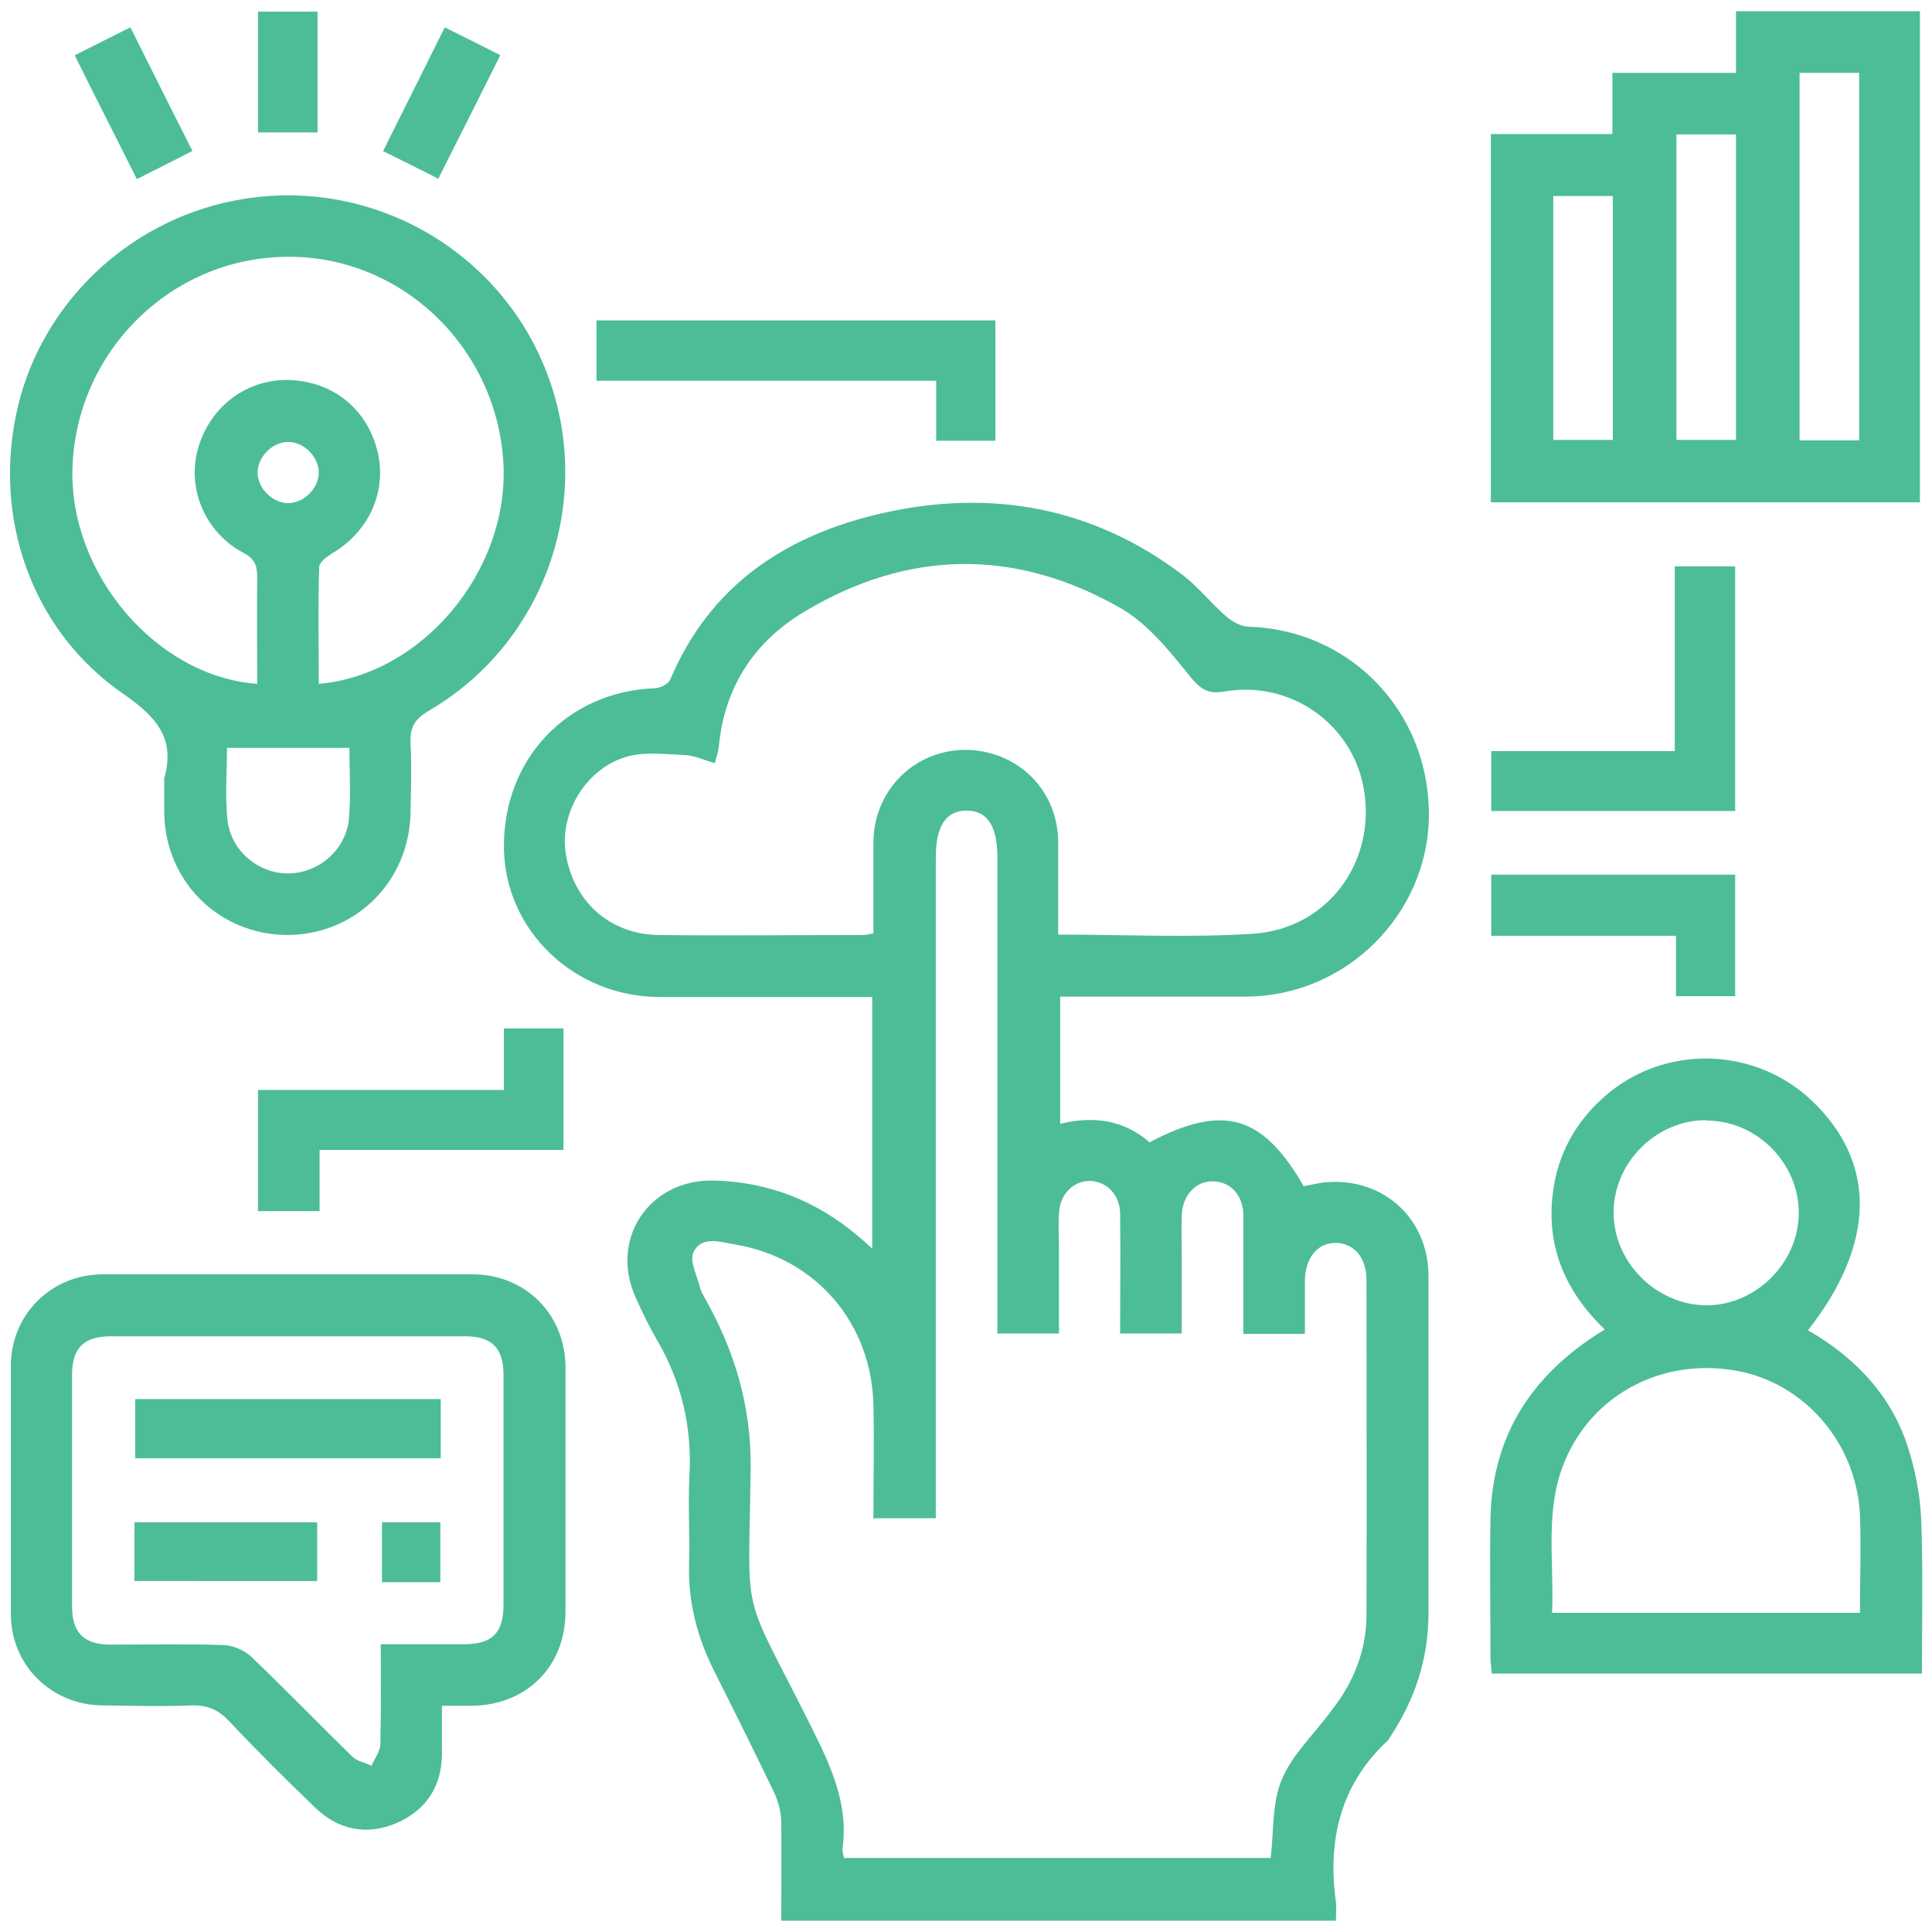
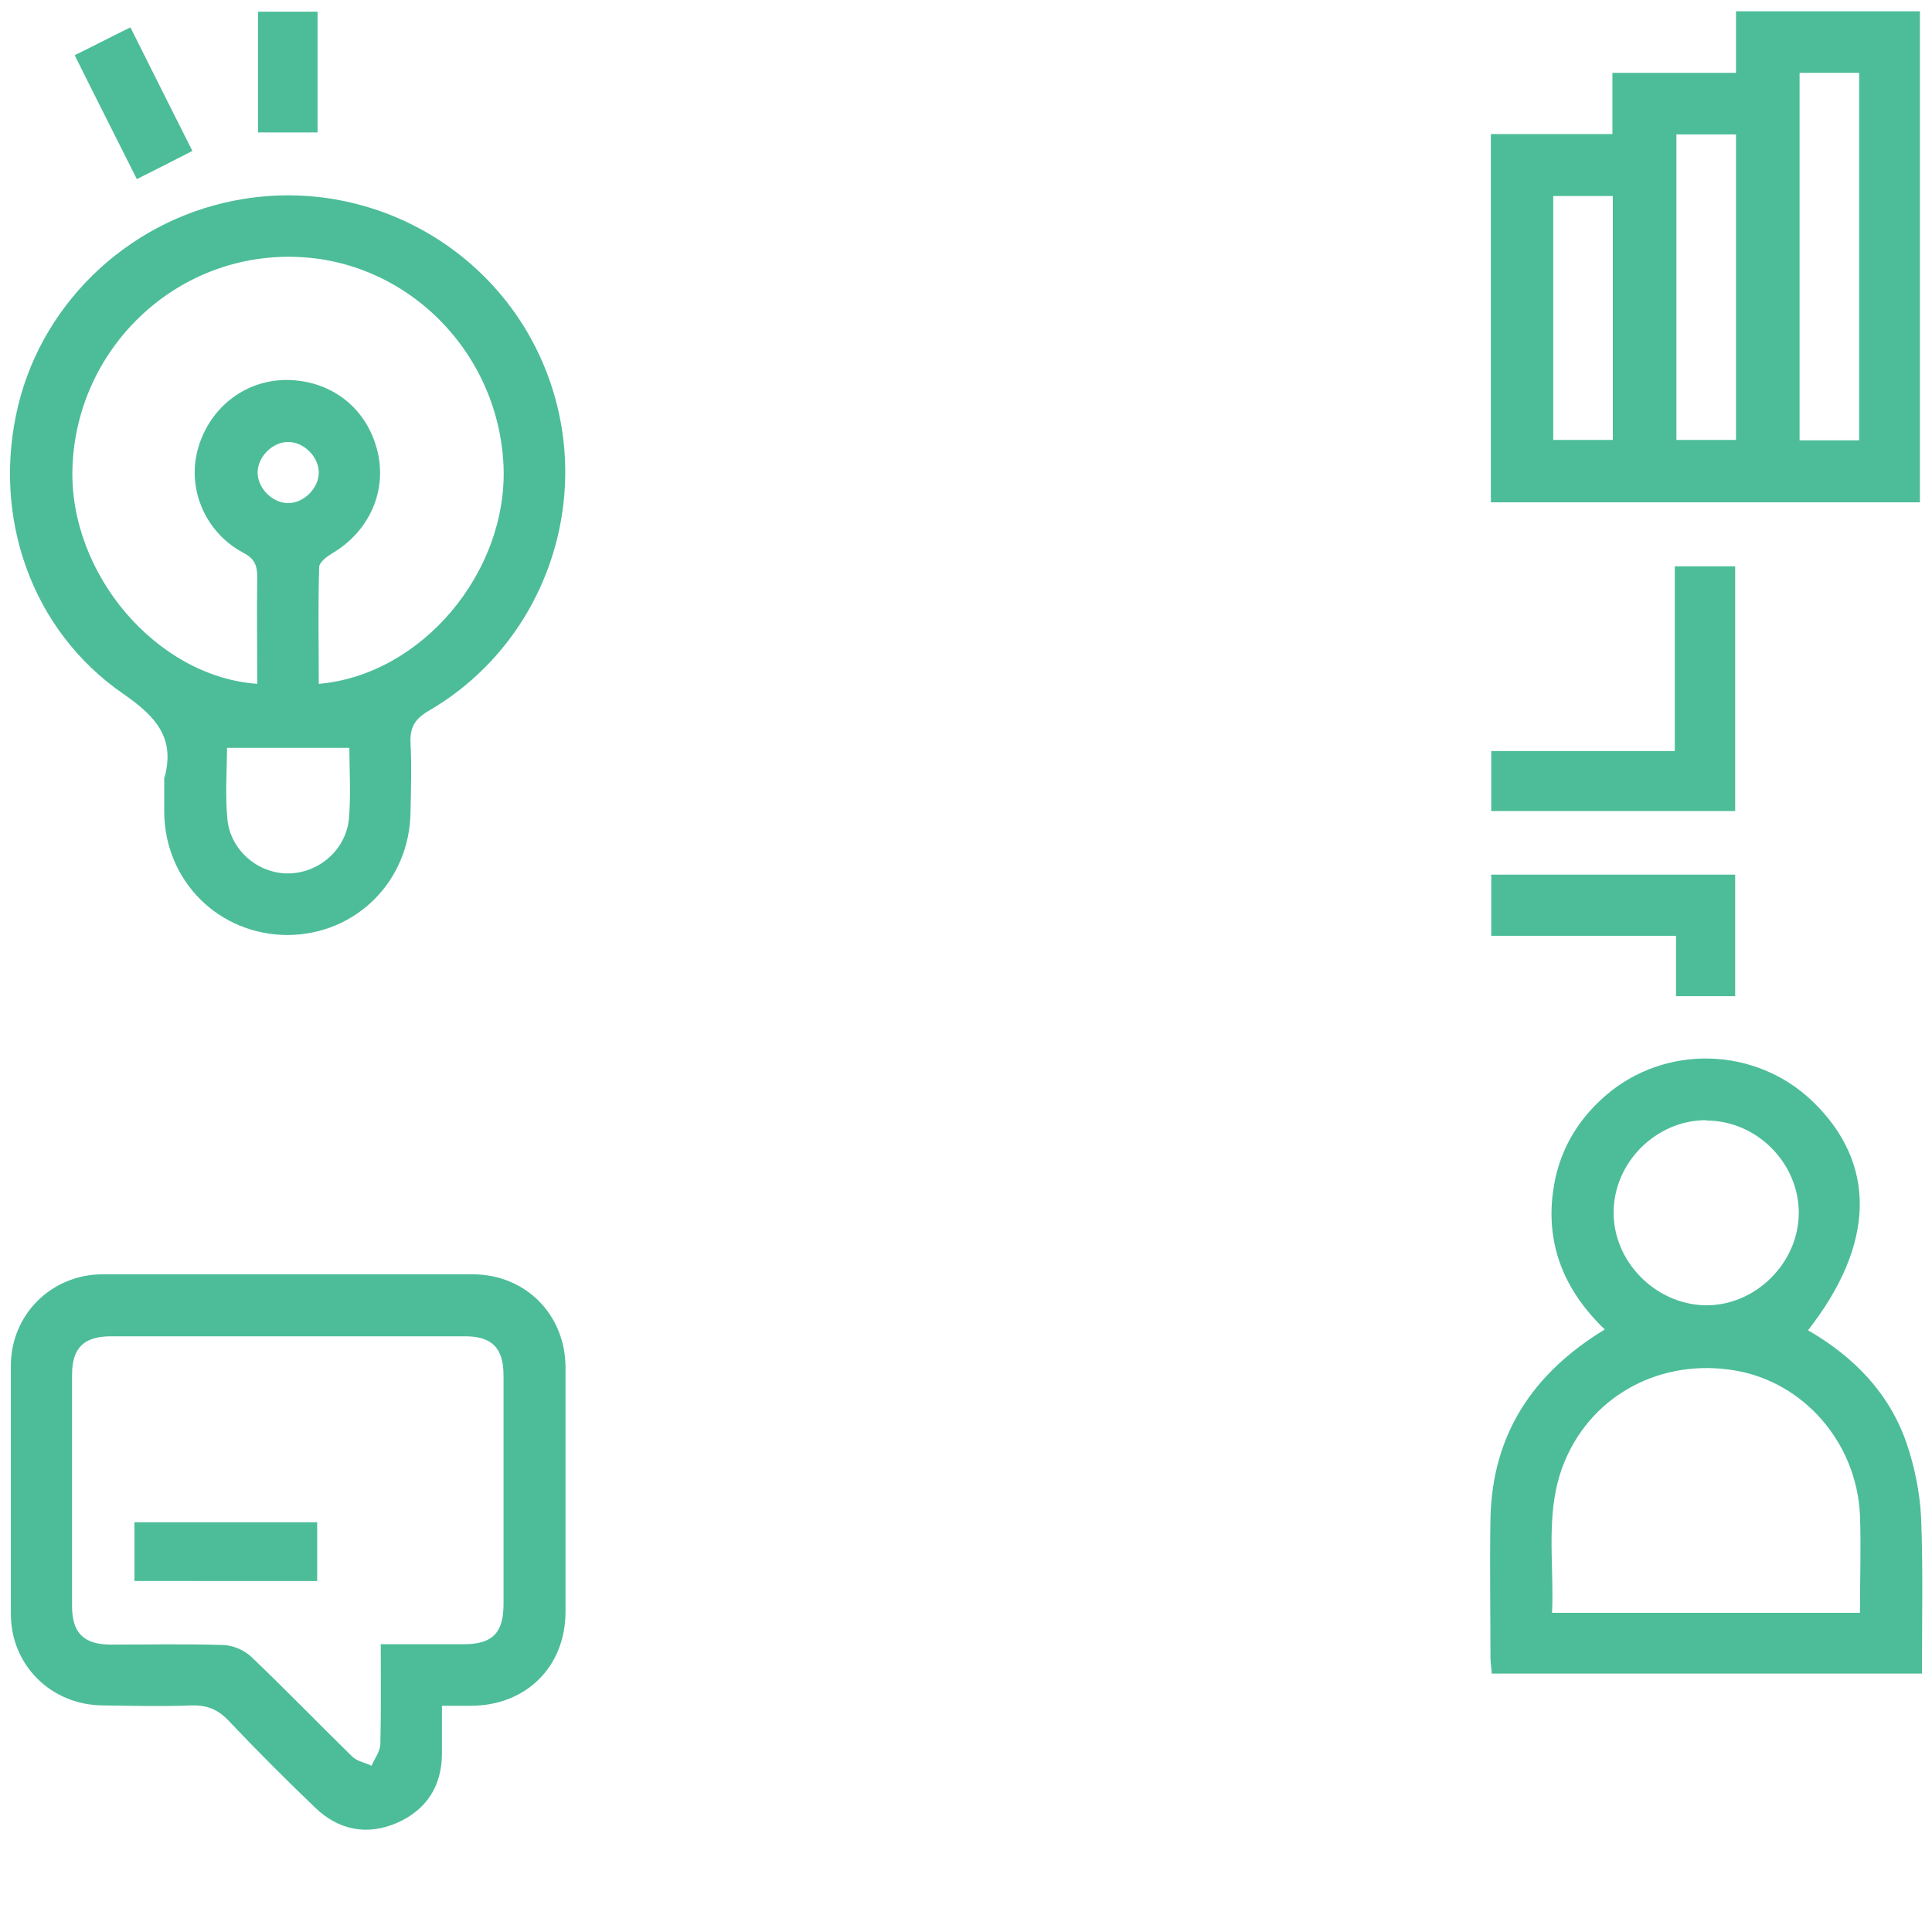
<svg xmlns="http://www.w3.org/2000/svg" id="Layer_1" data-name="Layer 1" viewBox="0 0 48 48">
  <defs>
    <style>
      .cls-1 {
        fill: #4cbd98;
      }
    </style>
  </defs>
-   <path class="cls-1" d="M33.19,47.72h-13.78c0-.83,.01-1.64,0-2.45,0-.24-.07-.5-.17-.72-.49-1.02-.99-2.03-1.5-3.04-.42-.84-.65-1.72-.62-2.67,.02-.73-.03-1.47,.01-2.2,.06-1.18-.19-2.27-.78-3.3-.21-.36-.39-.73-.56-1.11-.65-1.45,.34-2.93,1.93-2.9,1.38,.03,2.58,.51,3.62,1.4,.1,.08,.19,.16,.33,.29v-6.25c-.15,0-.32,0-.49,0-1.6,0-3.19,0-4.79,0-2.12,0-3.84-1.65-3.87-3.69-.03-2.2,1.55-3.89,3.73-3.98,.14,0,.35-.1,.4-.21,.99-2.36,2.89-3.6,5.27-4.14,2.69-.61,5.23-.16,7.47,1.54,.39,.3,.7,.7,1.07,1.02,.15,.13,.36,.25,.55,.26,2.54,.07,4.51,2.12,4.49,4.7-.02,2.45-2.06,4.48-4.54,4.49-1.53,0-3.06,0-4.62,0v3.16c.82-.2,1.58-.1,2.22,.46,1.83-.96,2.8-.69,3.83,1.09,.19-.03,.39-.09,.59-.1,1.41-.1,2.51,.92,2.51,2.33,0,2.79,0,5.59,0,8.38,0,1.14-.34,2.16-.97,3.1-.02,.03-.03,.06-.06,.08-1.16,1.09-1.48,2.46-1.27,3.99,.02,.14,0,.29,0,.48Zm-11.49-9.97c0-.98,.02-1.9,0-2.83-.04-2.04-1.42-3.66-3.43-4-.36-.06-.84-.23-1.04,.19-.11,.22,.1,.6,.17,.91,.02,.08,.07,.14,.1,.21,.75,1.32,1.17,2.71,1.15,4.27-.05,3.91-.27,2.85,1.51,6.41,.48,.97,.93,1.91,.77,3.03,0,.06,.02,.12,.04,.22h10.6c.08-.67,.03-1.37,.28-1.96,.26-.61,.79-1.11,1.2-1.66,.07-.09,.13-.18,.2-.27,.45-.65,.7-1.37,.7-2.15,.01-2.78,0-5.55,0-8.33,0-.55-.32-.91-.77-.91-.45,0-.75,.37-.76,.93,0,.44,0,.88,0,1.33h-1.53c0-1,0-1.98,0-2.95,0-.49-.32-.83-.74-.84-.43-.02-.77,.34-.79,.84-.01,.37,0,.73,0,1.1,0,.62,0,1.23,0,1.84h-1.53c0-1.01,.01-1.98,0-2.96,0-.49-.34-.82-.75-.83-.42,0-.75,.33-.77,.81-.02,.29,0,.57,0,.86,0,.71,0,1.42,0,2.12h-1.53v-.54c0-3.77,0-7.53,0-11.3,0-.77-.26-1.16-.77-1.15-.51,0-.76,.39-.76,1.16,0,5.28,0,10.56,0,15.84,0,.19,0,.37,0,.58h-1.53Zm4.59-14.53c1.65,0,3.24,.08,4.83-.02,1.89-.12,3.11-1.83,2.75-3.67-.31-1.58-1.84-2.63-3.45-2.35-.4,.07-.59-.05-.85-.37-.5-.62-1.04-1.3-1.71-1.69-2.61-1.5-5.28-1.48-7.88,.08-1.24,.74-1.98,1.87-2.12,3.34-.01,.13-.06,.26-.1,.42-.28-.08-.51-.19-.74-.2-.48-.02-1-.09-1.45,.04-1.03,.3-1.68,1.42-1.51,2.43,.2,1.19,1.11,1.99,2.32,2,1.69,.02,3.38,0,5.07,0,.07,0,.15-.02,.25-.04,0-.77,0-1.52,0-2.27,.01-1.28,1.01-2.28,2.27-2.29,1.3,0,2.31,.99,2.32,2.28,0,.75,0,1.5,0,2.3Z" />
  <path class="cls-1" d="M4.09,19.31c.26-.98-.21-1.5-1.01-2.06C.77,15.67-.21,12.82,.45,10.08c.64-2.65,2.88-4.71,5.62-5.14,3.26-.52,6.44,1.35,7.56,4.44,1.13,3.11-.12,6.62-2.98,8.28-.36,.21-.47,.43-.45,.82,.03,.56,.01,1.12,0,1.67-.01,1.73-1.35,3.07-3.05,3.08-1.71,0-3.06-1.34-3.07-3.06,0-.29,0-.57,0-.86Zm2.3-2.32c0-.89-.01-1.78,0-2.67,0-.29-.08-.45-.35-.59-.92-.49-1.38-1.54-1.14-2.51,.26-1.05,1.15-1.77,2.2-1.78,1.09,0,1.97,.65,2.26,1.7,.28,1.01-.16,2.05-1.11,2.61-.13,.08-.32,.22-.32,.34-.03,.97-.01,1.93-.01,2.9,2.56-.22,4.7-2.78,4.59-5.42-.13-2.91-2.52-5.22-5.38-5.19-2.88,.02-5.24,2.35-5.33,5.25-.08,2.63,2.09,5.18,4.59,5.36Zm-.75,1.58c0,.56-.05,1.18,.01,1.79,.08,.77,.76,1.34,1.5,1.34,.76,0,1.45-.58,1.52-1.37,.05-.6,.01-1.2,.01-1.75h-3.04Zm2.28-6.83c0-.39-.37-.76-.76-.76-.39,0-.76,.37-.76,.76,0,.39,.37,.76,.76,.76,.39,0,.76-.37,.76-.76Z" />
  <path class="cls-1" d="M47.7,12.48h-10.66V3.33h3.02V1.81h3.07V.28h4.57V12.48Zm-2.99-10.68V10.94h1.48V1.81h-1.48Zm-3.06,1.53v7.6h1.48V3.34h-1.48Zm-3.06,1.53v6.07h1.48V4.87h-1.48Z" />
  <path class="cls-1" d="M39.87,33.03c-.97-.93-1.46-2.05-1.29-3.39,.12-.97,.57-1.78,1.31-2.42,1.48-1.28,3.72-1.22,5.14,.14,1.6,1.54,1.57,3.54-.11,5.69,1.14,.66,2.02,1.56,2.45,2.81,.2,.59,.33,1.23,.36,1.86,.05,1.27,.02,2.55,.02,3.86h-10.69c0-.12-.03-.26-.03-.4,0-1.15-.02-2.3,0-3.44,.04-2.1,1.05-3.62,2.84-4.71Zm6.34,7.04c0-.85,.03-1.65,0-2.44-.09-1.8-1.4-3.29-3.1-3.58-1.81-.31-3.52,.58-4.22,2.22-.53,1.23-.27,2.53-.33,3.8h7.65Zm-3.82-12.24c-1.24,0-2.29,1.04-2.3,2.28-.01,1.23,1.03,2.29,2.27,2.32,1.25,.02,2.33-1.05,2.33-2.3,0-1.24-1.05-2.29-2.29-2.29Z" />
  <path class="cls-1" d="M10.98,42.38c0,.42,0,.8,0,1.18,0,.82-.39,1.41-1.12,1.73-.74,.32-1.45,.18-2.03-.38-.74-.71-1.46-1.43-2.16-2.17-.27-.28-.54-.38-.92-.37-.73,.03-1.47,.01-2.2,0-1.28-.01-2.28-1-2.28-2.27,0-2.06,0-4.12,0-6.17,0-1.27,1.01-2.27,2.28-2.27,3.06,0,6.13,0,9.19,0,1.31,0,2.3,.99,2.31,2.3,0,2.03,0,4.05,0,6.08,0,1.37-.98,2.34-2.36,2.34-.22,0-.44,0-.7,0Zm-1.53-1.53c.74,0,1.41,0,2.08,0,.7,0,.98-.28,.98-.99,0-1.9,0-3.8,0-5.69,0-.68-.29-.97-.95-.97-2.93,0-5.87,0-8.8,0-.68,0-.97,.29-.97,.96,0,1.91,0,3.83,0,5.74,0,.67,.29,.96,.97,.96,.92,0,1.85-.02,2.77,.01,.24,0,.52,.12,.7,.28,.85,.81,1.67,1.66,2.52,2.49,.12,.12,.32,.15,.48,.23,.08-.18,.21-.35,.22-.53,.02-.81,.01-1.62,.01-2.48Z" />
-   <path class="cls-1" d="M14.82,9.46v-1.5h9.91v2.99h-1.47v-1.49H14.82Z" />
  <path class="cls-1" d="M43.11,20.15h-6.06v-1.49h4.56v-4.59h1.5v6.08Z" />
-   <path class="cls-1" d="M12.52,27.08v-1.53h1.48v3.02H7.94v1.52h-1.53v-3.01h6.11Z" />
  <path class="cls-1" d="M43.11,24.75h-1.47v-1.5h-4.59v-1.52h6.06v3.02Z" />
  <path class="cls-1" d="M1.86,1.37c.47-.23,.89-.45,1.38-.69,.51,1.02,1.01,2.02,1.54,3.07-.45,.23-.88,.45-1.38,.7-.51-1.02-1.02-2.02-1.54-3.07Z" />
-   <path class="cls-1" d="M9.52,3.75c.51-1.02,1-2.01,1.53-3.07,.46,.23,.91,.45,1.38,.69-.52,1.04-1.02,2.04-1.54,3.07-.48-.24-.91-.46-1.38-.69Z" />
  <path class="cls-1" d="M6.41,3.29V.29h1.48V3.29h-1.48Z" />
-   <path class="cls-1" d="M10.95,34.76v1.47H3.36v-1.47h7.59Z" />
+   <path class="cls-1" d="M10.95,34.76v1.47v-1.47h7.59Z" />
  <path class="cls-1" d="M3.34,39.28v-1.46H7.88v1.46H3.34Z" />
-   <path class="cls-1" d="M10.94,39.31h-1.45v-1.49h1.45v1.49Z" />
</svg>